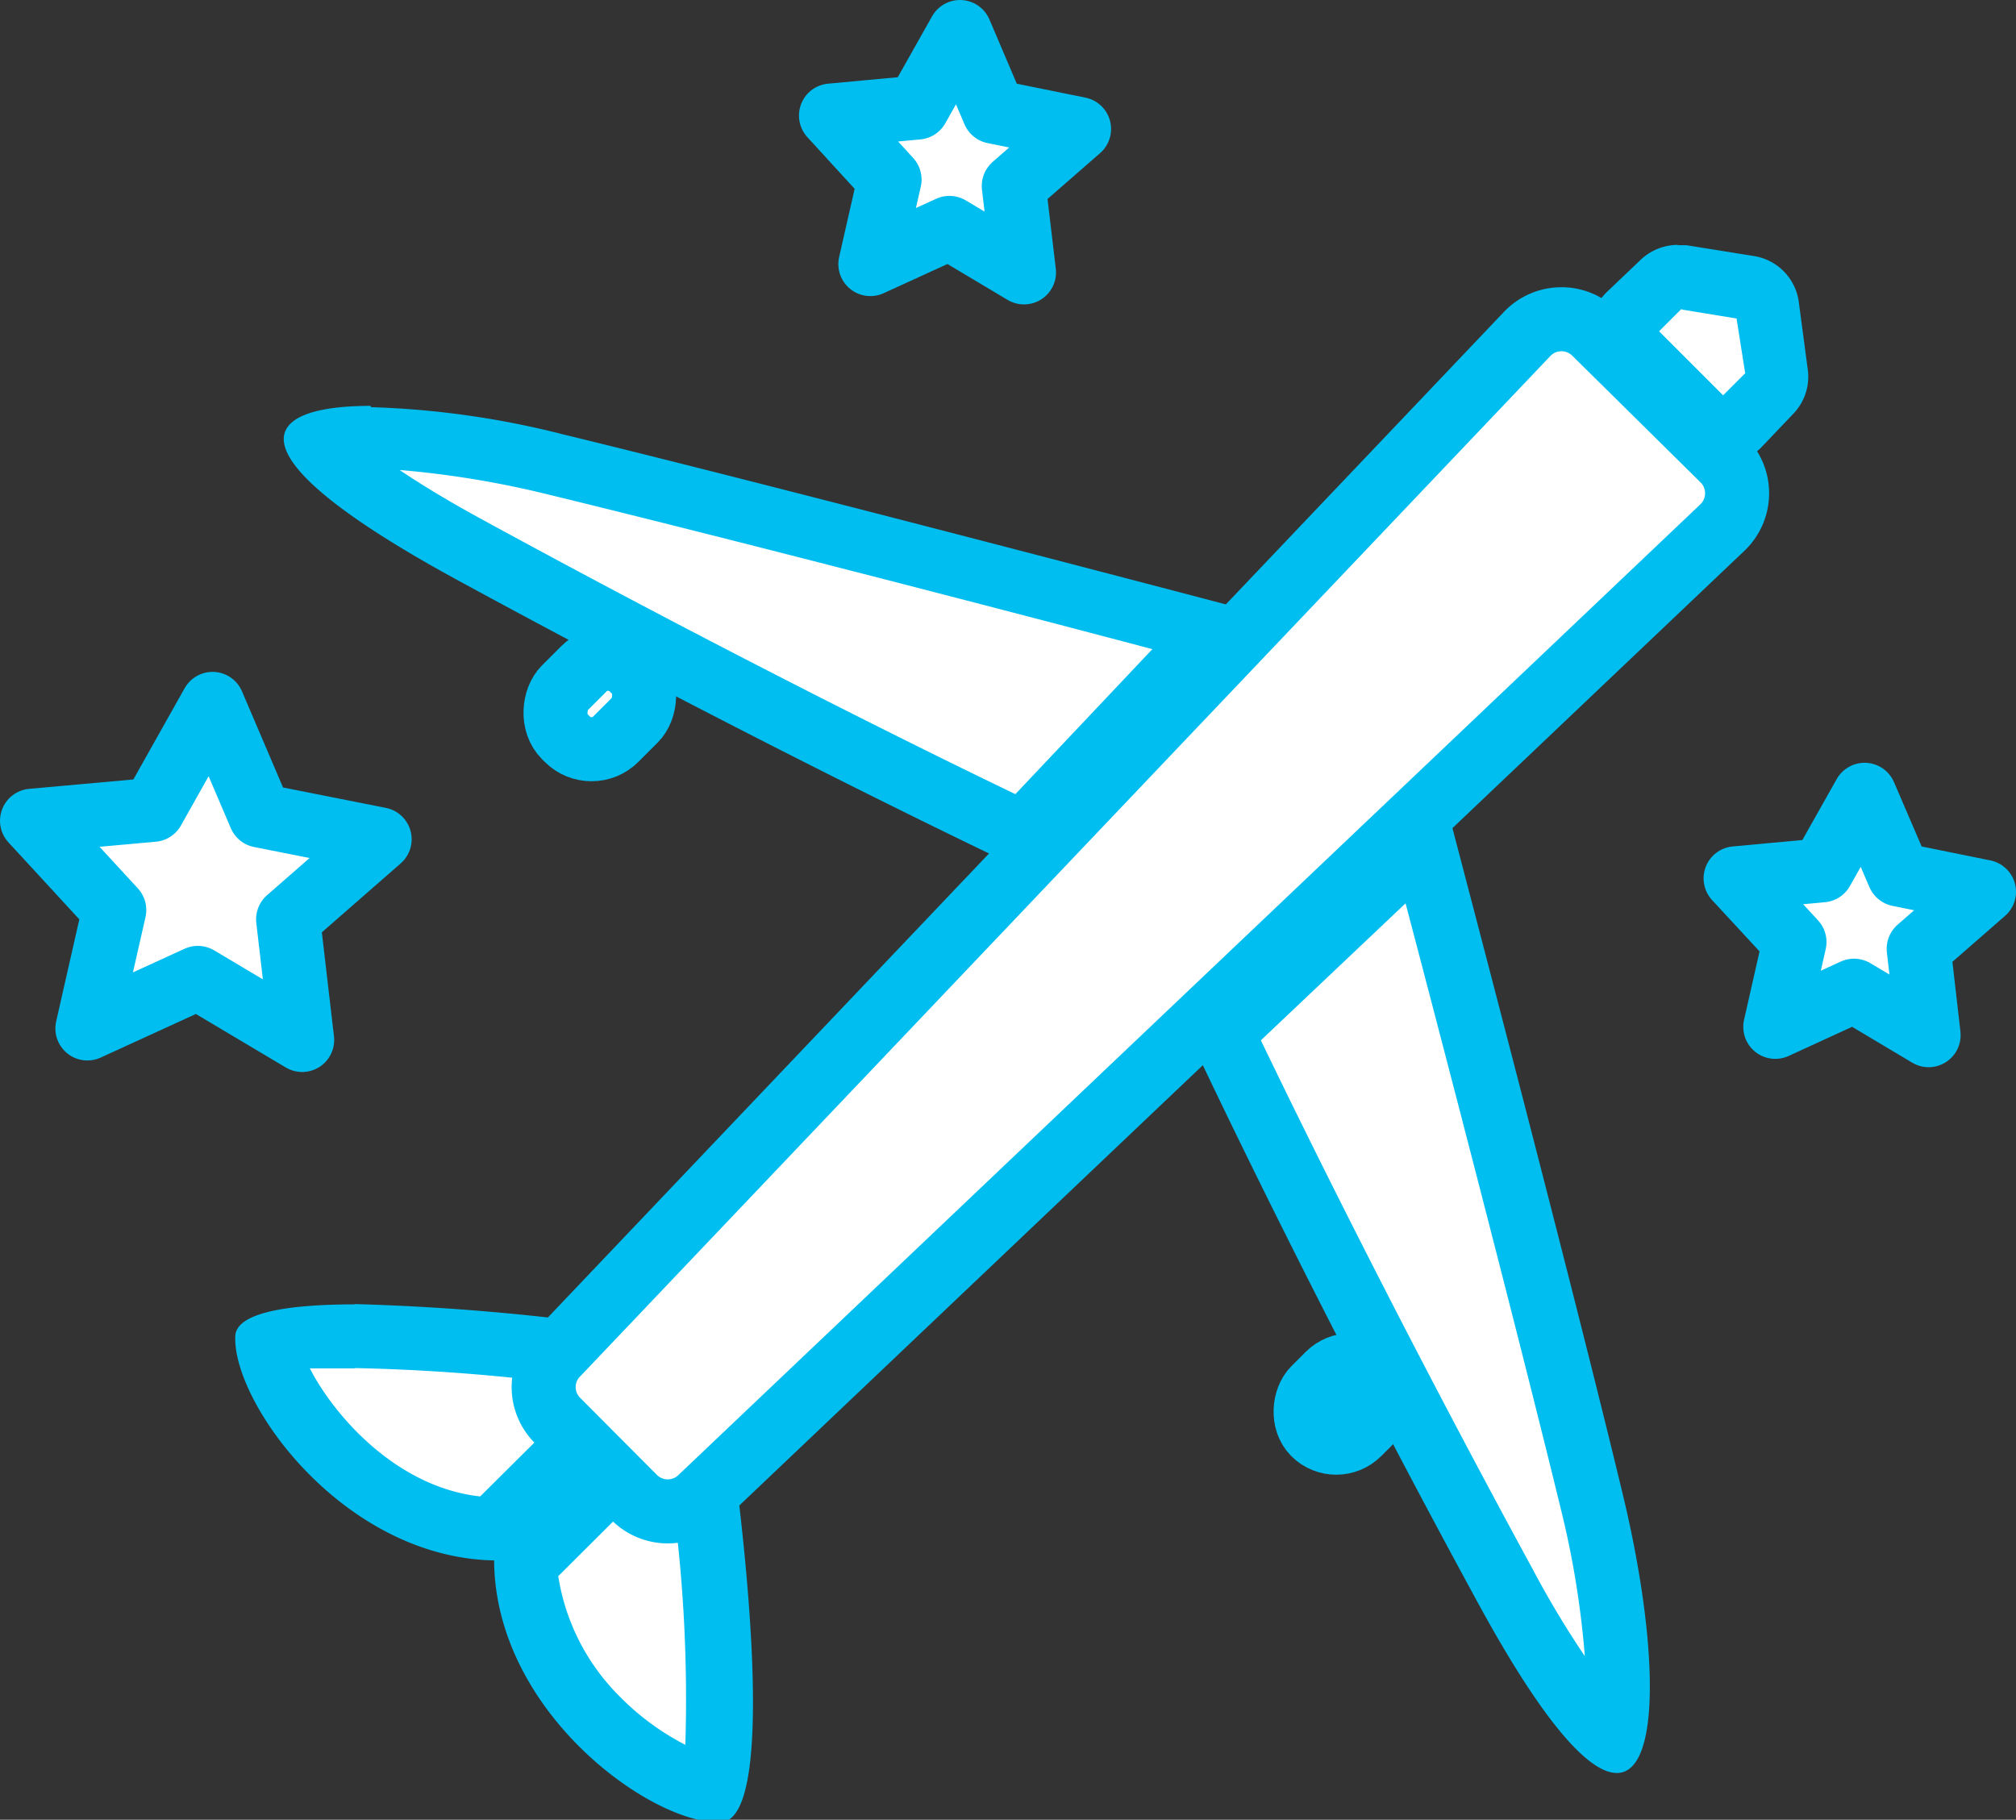
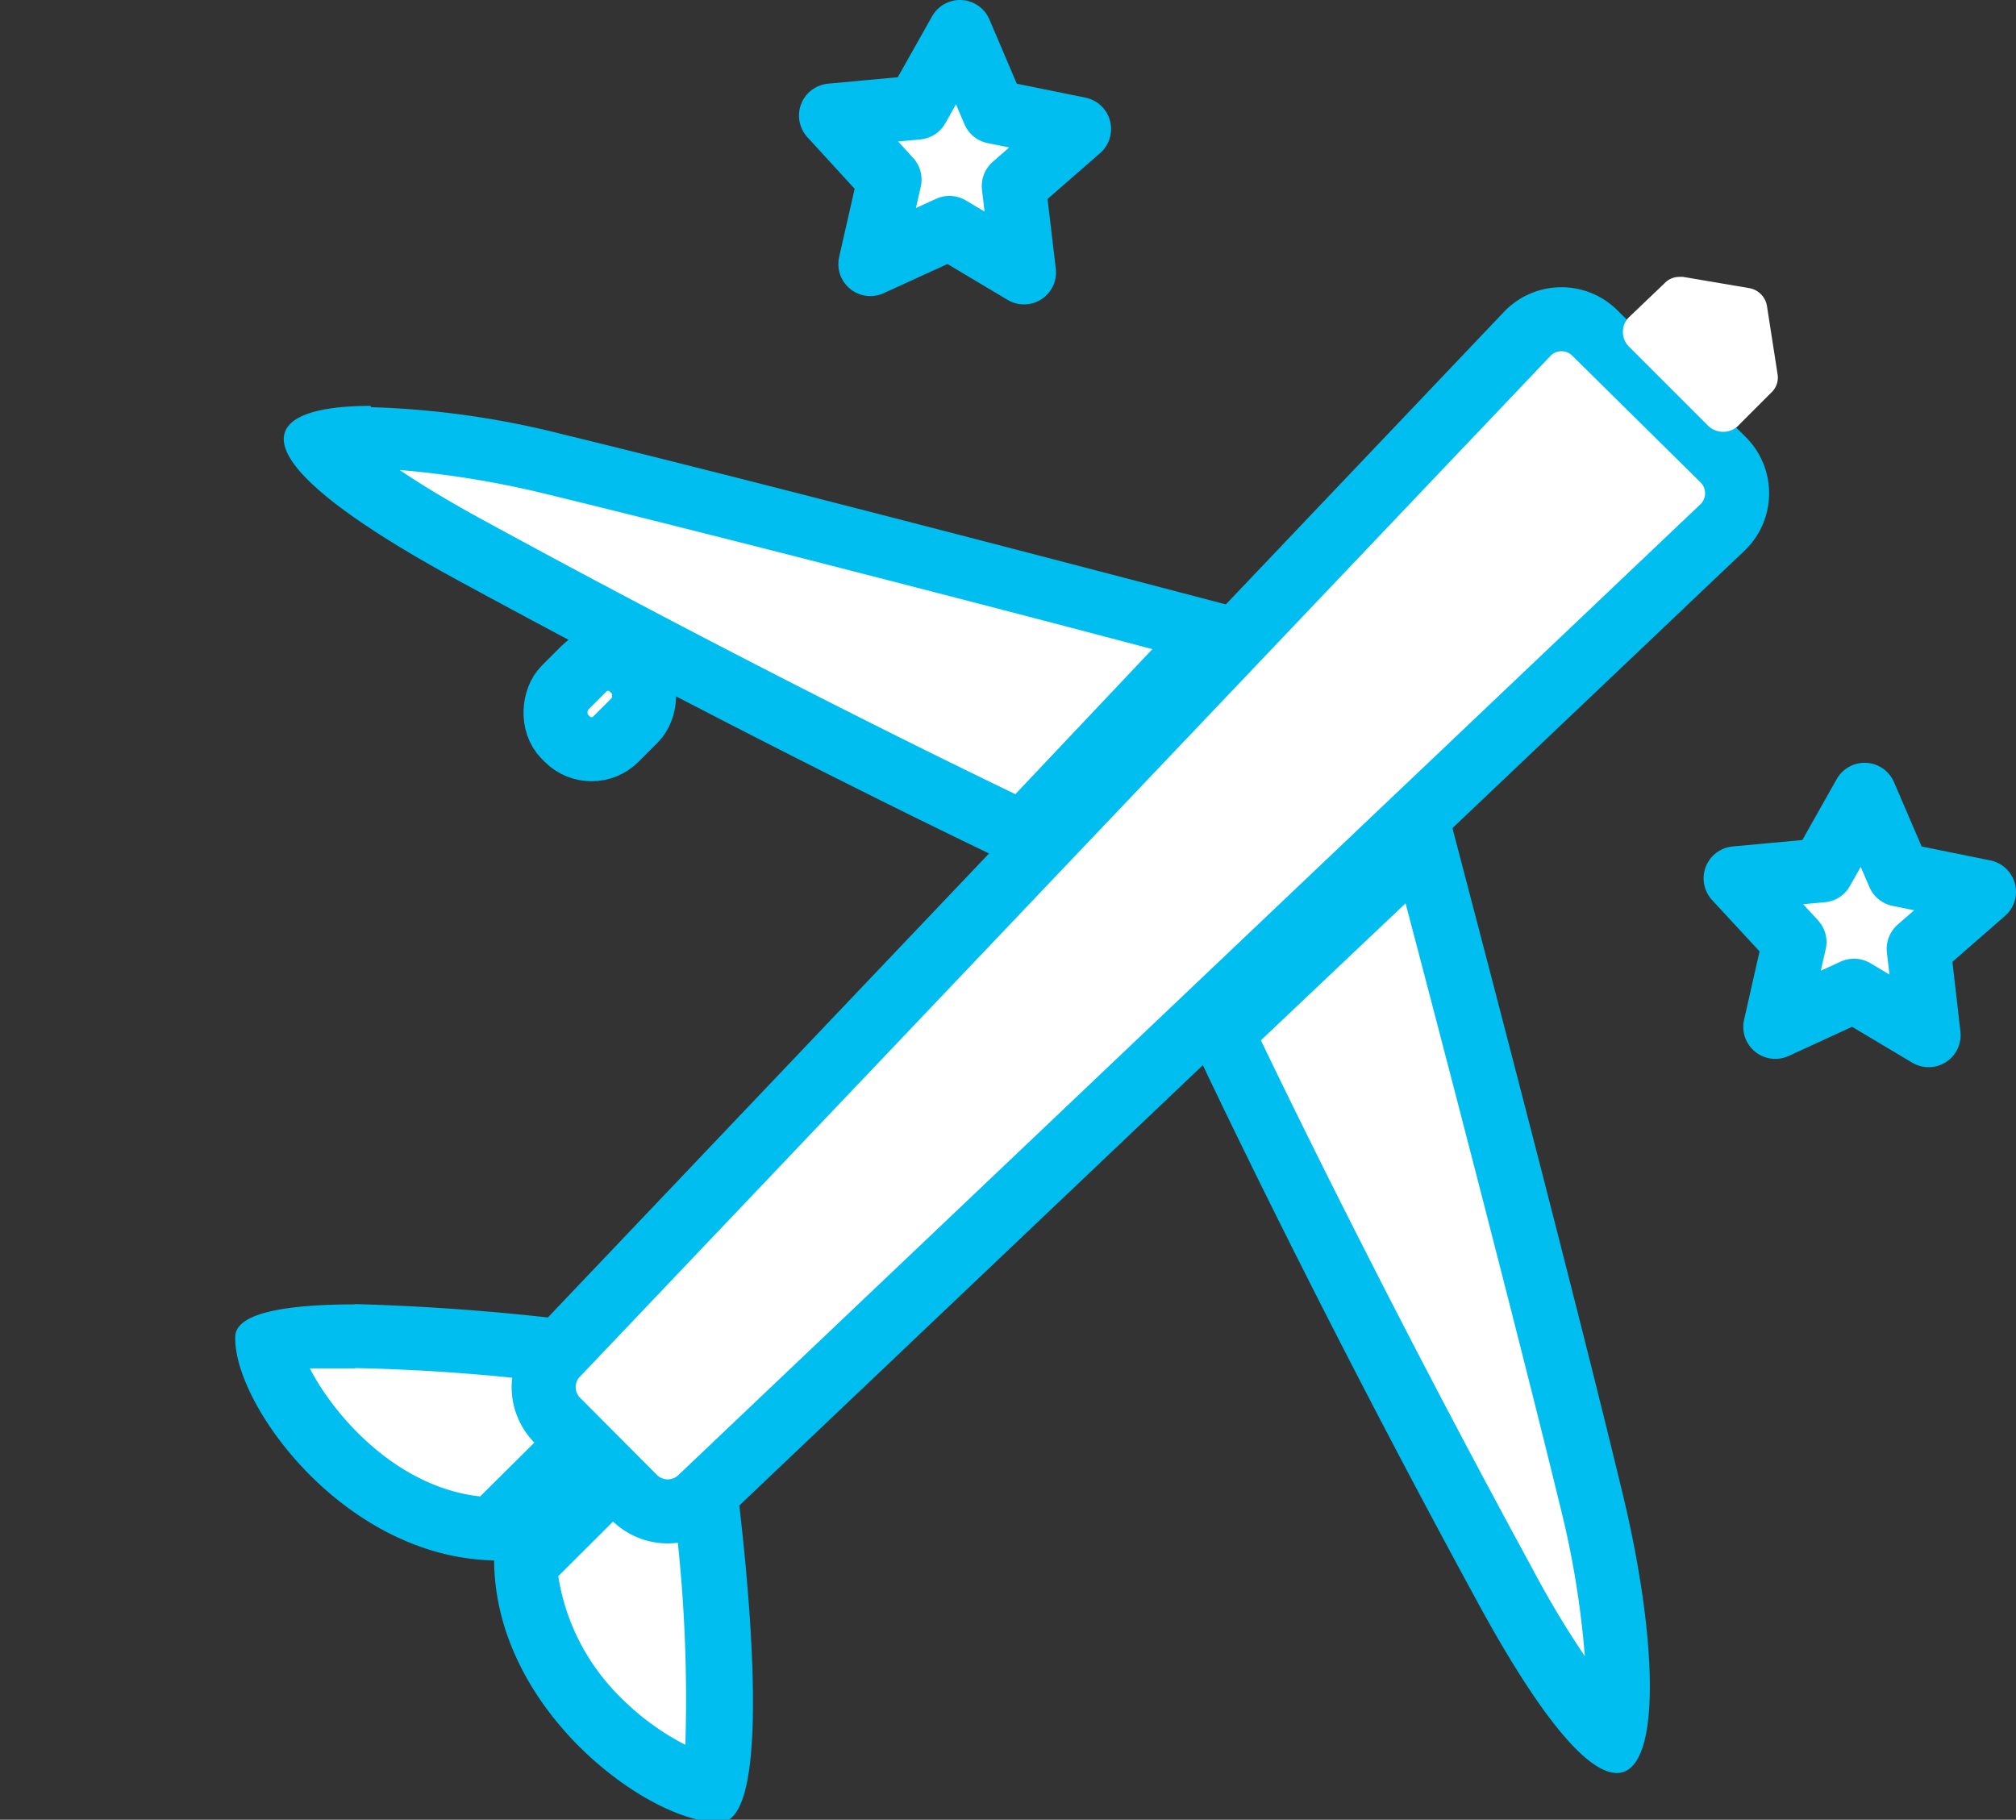
<svg xmlns="http://www.w3.org/2000/svg" viewBox="0 0 62.98 56.85">
  <rect x="0" y="0" width="62.98" height="56.85" fill="#333333" stroke="none" />
  <g id="レイヤー_2" data-name="レイヤー 2">
    <g id="レイヤー_1-2" data-name="レイヤー 1">
      <path d="M15.38,47.78a7.62,7.62,0,0,1-5.09-2.49A6.84,6.84,0,0,1,8.36,42a8.54,8.54,0,0,1,2.73-.28,67.55,67.55,0,0,1,7.79.64l0,1.95Z" fill="#fff" />
      <path d="M11.09,42.74a60.65,60.65,0,0,1,6.77.52v.65L15,46.75c-2.63-.29-4.57-2.54-5.32-4,.35,0,.81,0,1.41,0m0-2c-2.08,0-3.72.25-3.74,1-.08,2.1,3.44,7,8.22,7h.23l4-4,.07-3.23a72.18,72.18,0,0,0-8.81-.78Z" fill="#00bef0" />
      <path d="M22.18,55.83a7.13,7.13,0,0,1-3.52-2.16,7.57,7.57,0,0,1-2.25-4.86l3.45-3.45,2,0C22.5,50.19,22.66,54.75,22.18,55.83Z" fill="#fff" />
      <path d="M20.94,46.33a46.44,46.44,0,0,1,.47,8.18A8,8,0,0,1,19.36,53a6.77,6.77,0,0,1-1.92-3.76l2.85-2.84.65,0m1.74-2-3.24.08-4,4c-.16,4.84,4.79,8.45,7,8.45h.07c2.13-.08.24-12.56.24-12.56Z" fill="#00bef0" />
      <path d="M50.37,54.27C50,54,48.94,53,47,49.49c-4.59-8.44-7.85-15.16-8.83-17.21l6.28-6c1.07,4.07,3.87,14.76,5.27,20.54C50.71,51,50.64,53.51,50.37,54.27Z" fill="#fff" />
      <path d="M43.91,28.22C45.17,33,47.51,42,48.75,47.1a28.35,28.35,0,0,1,.76,4.64c-.43-.64-1-1.53-1.63-2.72C43.7,41.34,40.64,35.1,39.39,32.5l4.52-4.28M45,24.45l-8,7.6S40.52,39.69,46.13,50c2.1,3.87,3.52,5.39,4.38,5.39,1.41,0,1.28-4.18.18-8.73C48.93,39.34,45,24.45,45,24.45Z" fill="#00bef0" />
      <path d="M31.91,26c-2.05-1-8.77-4.23-17.21-8.83-3.53-1.92-4.5-3-4.77-3.36a5.17,5.17,0,0,1,1.62-.18,26.6,26.6,0,0,1,5.77.82c5.78,1.4,16.47,4.2,20.54,5.27Z" fill="#fff" />
      <path d="M12.45,14.68a29.67,29.67,0,0,1,4.64.76C22.2,16.68,31.17,19,36,20.28l-4.28,4.53c-2.6-1.25-8.84-4.32-16.51-8.5-1.2-.65-2.08-1.19-2.73-1.63m-.9-2c-3.61,0-4.44,1.54,2.67,5.42,10.29,5.6,17.92,9.17,17.92,9.17l7.6-8s-14.89-3.93-22.18-5.7a27.55,27.55,0,0,0-6-.85Z" fill="#00bef0" />
      <path d="M19.81,46.78l-2.39-2.4a1.47,1.47,0,0,1,0-2.09L47.73,10.41a1.48,1.48,0,0,1,2.1,0l4,3.95a1.48,1.48,0,0,1,0,2.1L21.91,46.78A1.48,1.48,0,0,1,19.81,46.78Z" fill="#fff" stroke="#00bef0" stroke-miterlimit="10" stroke-width="2" />
      <path d="M53.82,13.49a.67.67,0,0,1-.47-.2L50.9,10.84a.65.65,0,0,1-.2-.47.63.63,0,0,1,.2-.47L52,8.85a.63.63,0,0,1,.47-.2h.11L54.64,9a.68.68,0,0,1,.56.56l.33,2.12a.64.64,0,0,1-.19.58l-1,1A.67.67,0,0,1,53.82,13.49Z" fill="#fff" />
-       <path d="M52.54,9.67l1.71.28.27,1.71-.69.69-2-2,.7-.7m-.12-2a1.7,1.7,0,0,0-1.18.49l-1.05,1a1.67,1.67,0,0,0,0,2.36L52.65,14a1.67,1.67,0,0,0,1.18.49A1.71,1.71,0,0,0,55,14l1-1.05a1.67,1.67,0,0,0,.47-1.44L56.19,9.4A1.68,1.68,0,0,0,54.8,8l-2.12-.34-.26,0Z" fill="#00bef0" />
      <rect x="17.61" y="20.5" width="2.26" height="2.99" rx="1.07" transform="translate(21.04 -6.81) rotate(45)" fill="#fff" stroke="#00bef0" stroke-miterlimit="10" stroke-width="2" />
-       <rect x="40.99" y="42.55" width="1.97" height="2.61" rx="0.99" transform="translate(43.3 -16.83) rotate(45)" fill="#fff" stroke="#00bef0" stroke-miterlimit="10" stroke-width="2" />
      <polygon points="60.25 32.34 57.92 30.95 55.46 32.08 56.06 29.43 54.22 27.44 56.92 27.19 58.25 24.83 59.32 27.32 61.98 27.86 59.94 29.64 60.25 32.34" fill="#fff" stroke="#00bef0" stroke-linecap="round" stroke-linejoin="round" stroke-width="2" />
-       <polygon points="9.44 32.49 6.18 30.55 2.73 32.13 3.57 28.43 1 25.64 4.78 25.3 6.64 21.99 8.13 25.48 11.86 26.22 9 28.72 9.44 32.49" fill="#fff" stroke="#00bef0" stroke-linecap="round" stroke-linejoin="round" stroke-width="2" />
      <polygon points="31.99 8.51 29.66 7.12 27.19 8.25 27.79 5.61 25.96 3.61 28.66 3.36 29.99 1 31.05 3.49 33.71 4.03 31.67 5.81 31.99 8.51" fill="#fff" stroke="#00bef0" stroke-linecap="round" stroke-linejoin="round" stroke-width="2" />
    </g>
  </g>
</svg>